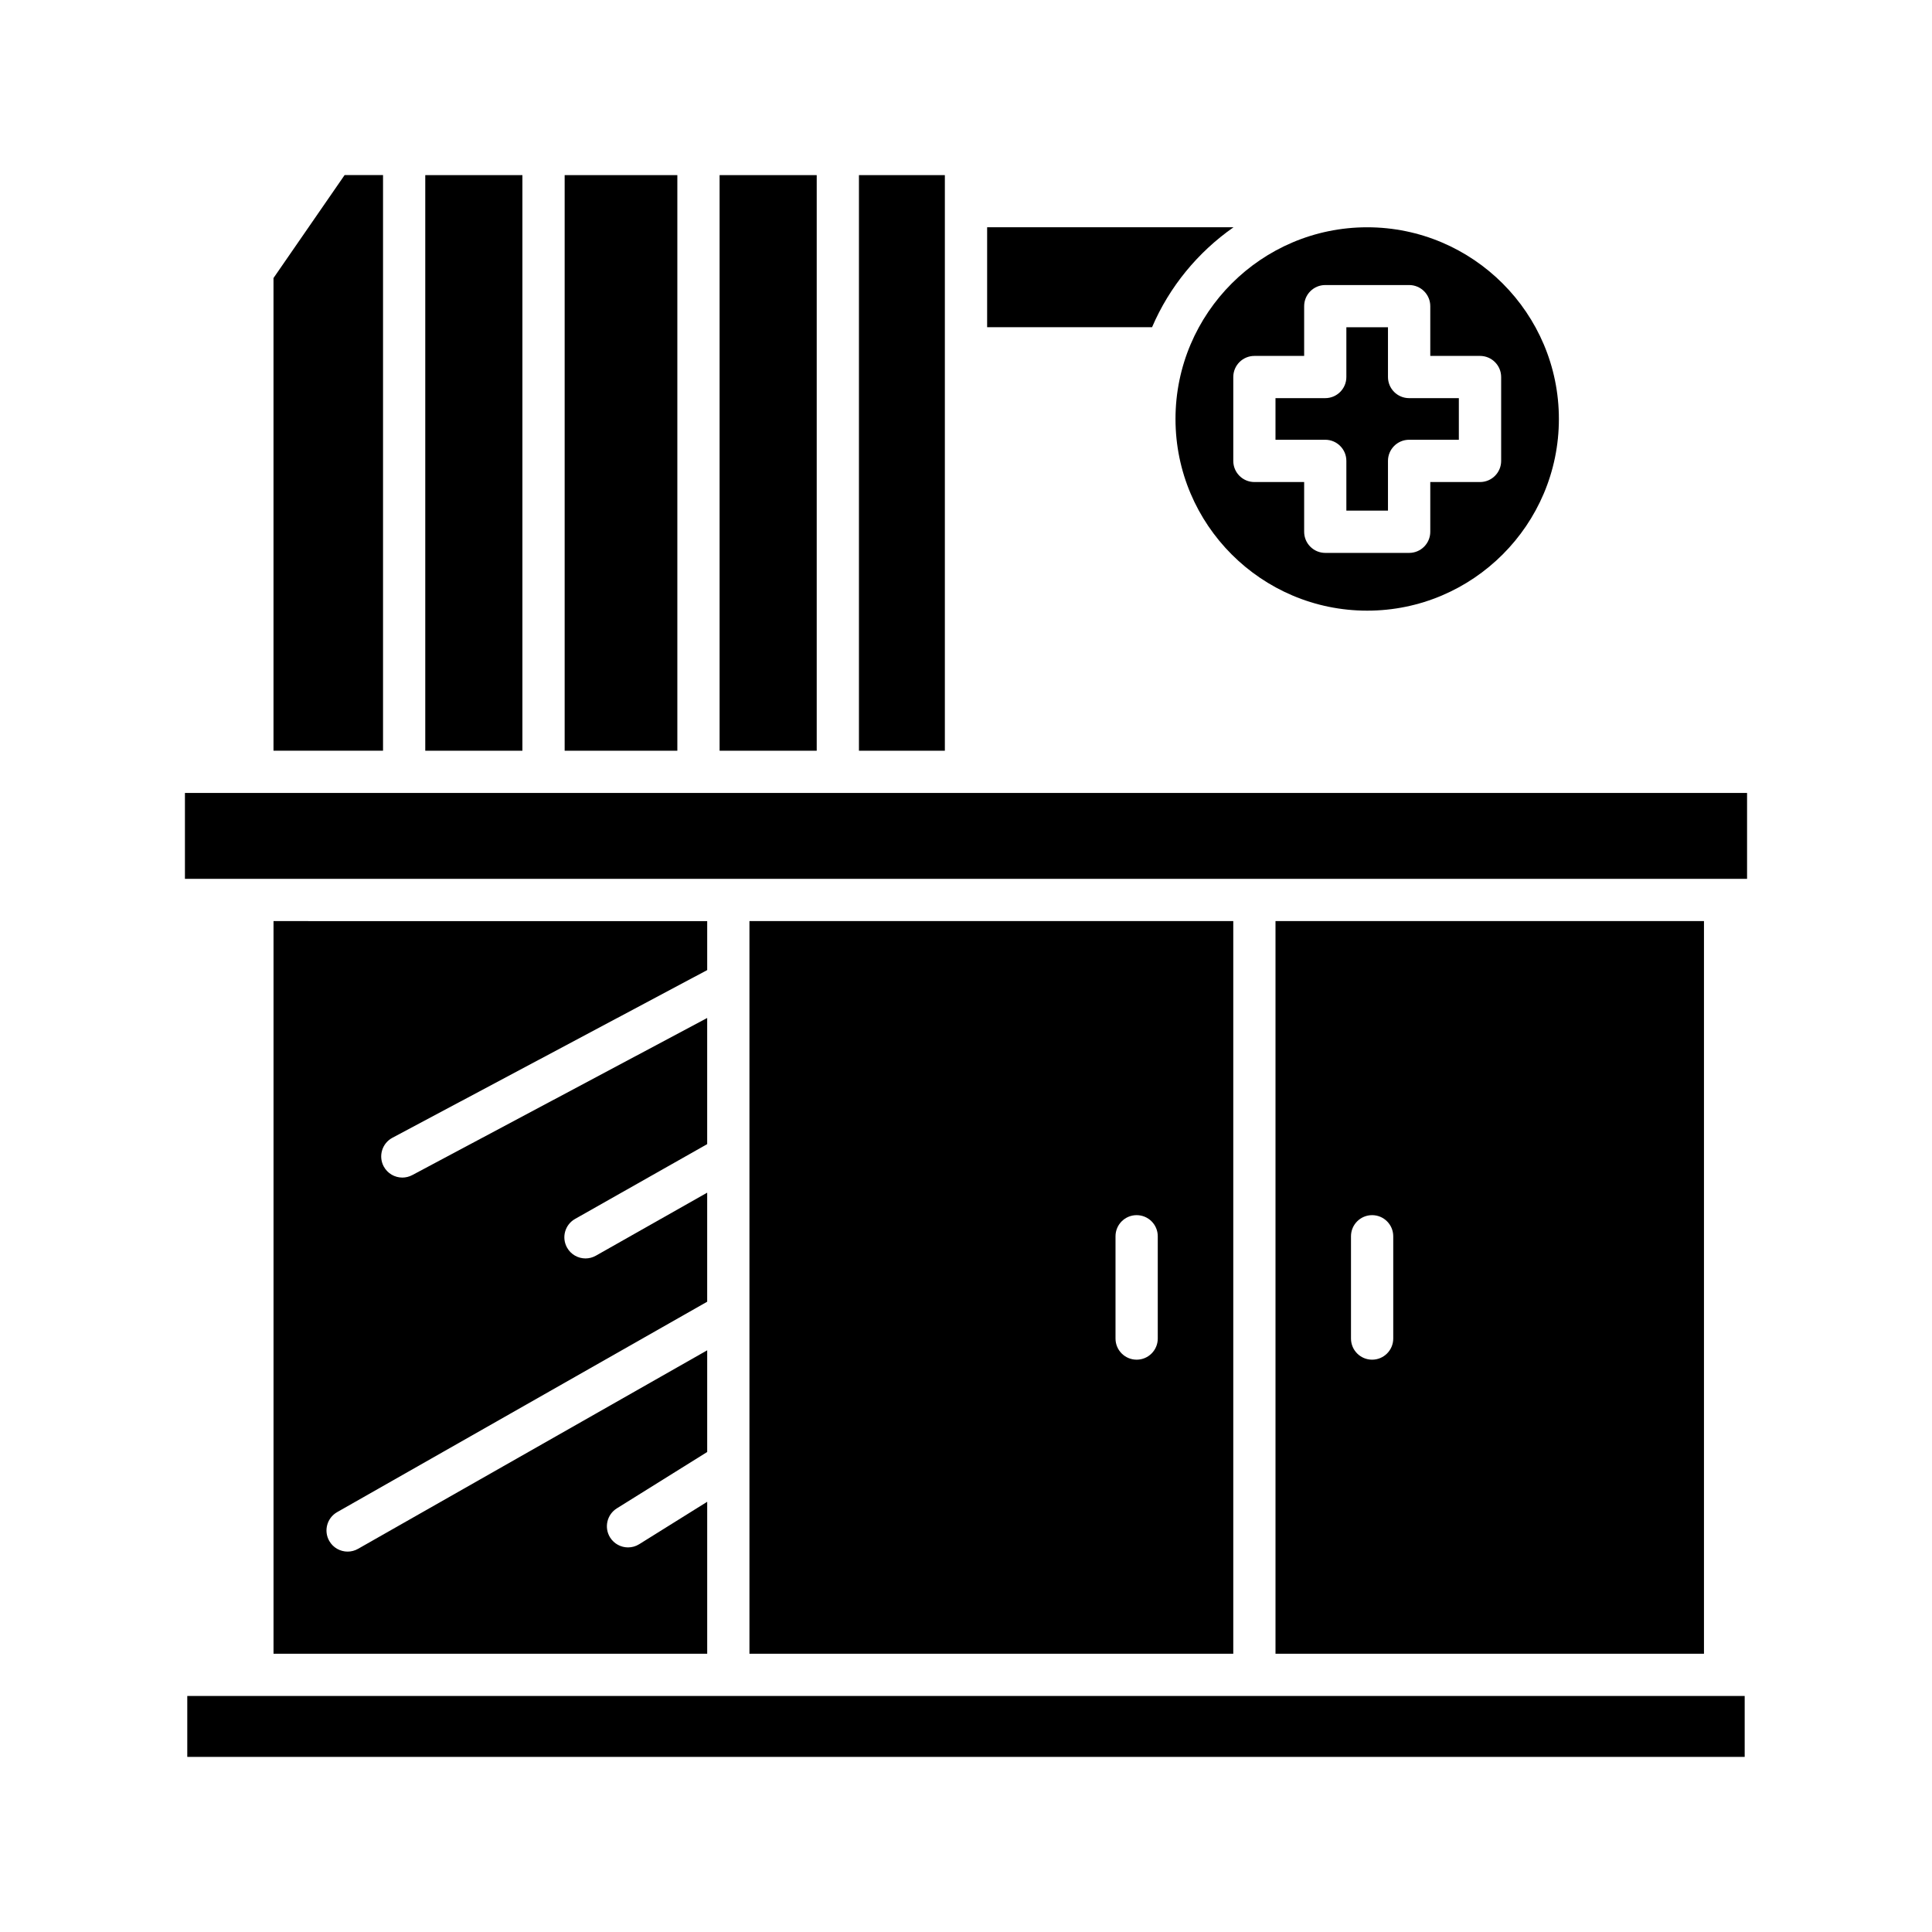
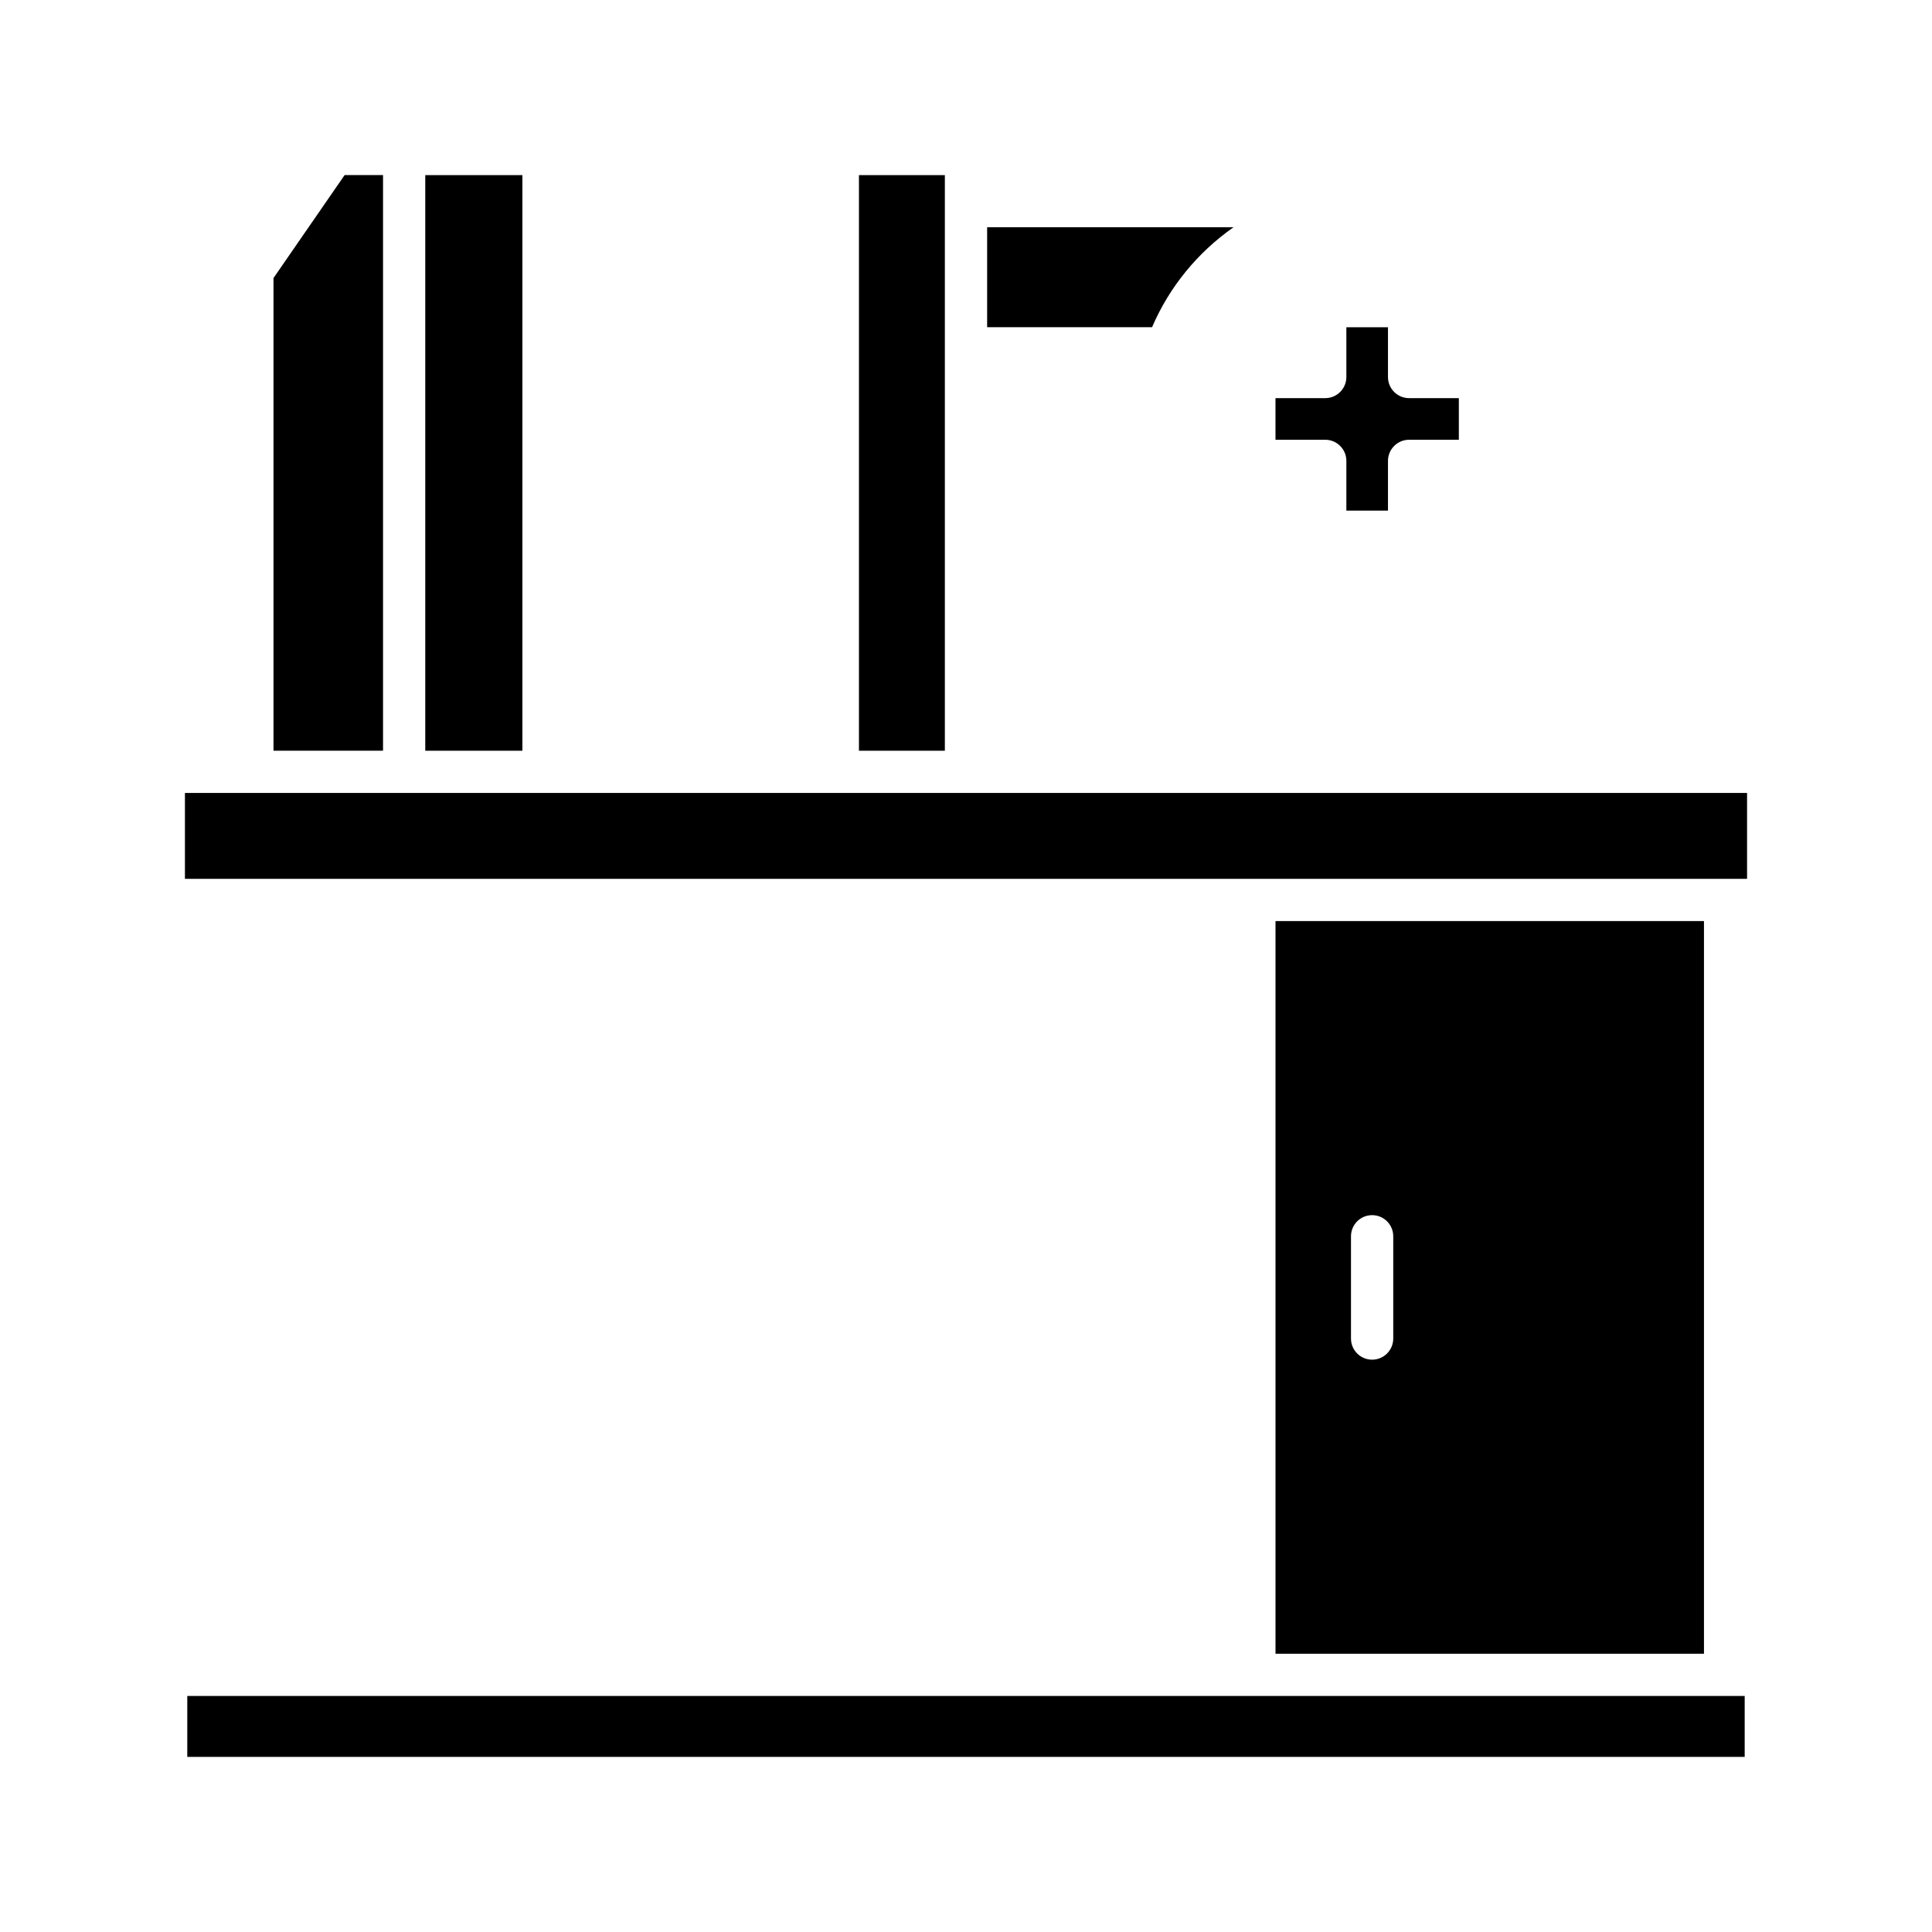
<svg xmlns="http://www.w3.org/2000/svg" fill="#000000" width="800px" height="800px" version="1.1" viewBox="144 144 512 512">
  <g>
    <path d="m405.6 204.23v26.484h43.707c4.59-10.723 12.137-19.875 21.586-26.484z" />
    <path d="m371.63 190.41h22.766v152.54h-22.766z" />
-     <path d="m334.7 190.41h25.738v152.54h-25.738z" />
-     <path d="m293.64 190.41h29.863v152.54h-29.863z" />
    <path d="m256.7 190.41h25.742v152.54h-25.742z" />
    <path d="m216.48 342.94h29.027v-152.54h-10.184l-18.844 27.285z" />
    <path d="m193.63 593.45h412.73v16.145h-412.73z" />
-     <path d="m247.99 445.52 83.426-44.438v-12.977l-114.93-0.004v194.16h114.93v-40.273l-18.02 11.242c-0.922 0.574-1.945 0.848-2.957 0.848-1.867 0-3.691-0.934-4.758-2.633-1.633-2.625-0.836-6.074 1.789-7.715l23.945-14.938v-26.949l-92.527 52.613c-0.871 0.496-1.824 0.734-2.762 0.734-1.949 0-3.84-1.016-4.871-2.832-1.527-2.684-0.59-6.106 2.098-7.633l98.059-55.758v-28.898l-29.496 16.699c-0.871 0.492-1.816 0.727-2.754 0.727-1.953 0-3.848-1.023-4.875-2.844-1.523-2.691-0.578-6.102 2.113-7.625l35.012-19.82v-33.43l-78.16 41.637c-0.84 0.441-1.738 0.656-2.625 0.656-2.004 0-3.938-1.078-4.949-2.969-1.449-2.734-0.414-6.125 2.312-7.578z" />
    <path d="m193.01 354.14h413.98v22.762h-413.98z" />
    <path d="m500.8 266.14v13.18h11.027v-13.18c0-3.094 2.508-5.598 5.598-5.598h13.184v-11.031h-13.184c-3.09 0-5.598-2.504-5.598-5.598v-13.184h-11.027v13.184c0 3.094-2.508 5.598-5.598 5.598h-13.184v11.031h13.184c3.09 0 5.598 2.504 5.598 5.598z" />
-     <path d="m506.32 305.83c28.012 0 50.801-22.785 50.801-50.797s-22.789-50.801-50.801-50.801c-28.012 0-50.801 22.789-50.801 50.801 0.004 28.012 22.789 50.797 50.801 50.797zm-35.488-61.91c0-3.094 2.508-5.598 5.598-5.598h13.184v-13.184c0-3.094 2.508-5.598 5.598-5.598h22.227c3.09 0 5.598 2.504 5.598 5.598v13.184h13.184c3.09 0 5.598 2.504 5.598 5.598v22.227c0 3.094-2.508 5.598-5.598 5.598h-13.184v13.18c0 3.094-2.508 5.598-5.598 5.598h-22.227c-3.09 0-5.598-2.504-5.598-5.598v-13.18h-13.184c-3.09 0-5.598-2.504-5.598-5.598z" />
    <path d="m482.02 388.1v194.16h113.55v-194.16zm31.203 110.63c0 3.094-2.508 5.598-5.598 5.598s-5.598-2.504-5.598-5.598v-27.105c0-3.094 2.508-5.598 5.598-5.598s5.598 2.504 5.598 5.598z" />
-     <path d="m342.61 388.1v194.16h128.22v-194.16zm108.21 110.63c0 3.094-2.508 5.598-5.598 5.598s-5.598-2.504-5.598-5.598v-27.105c0-3.094 2.508-5.598 5.598-5.598s5.598 2.504 5.598 5.598z" />
  </g>
</svg>